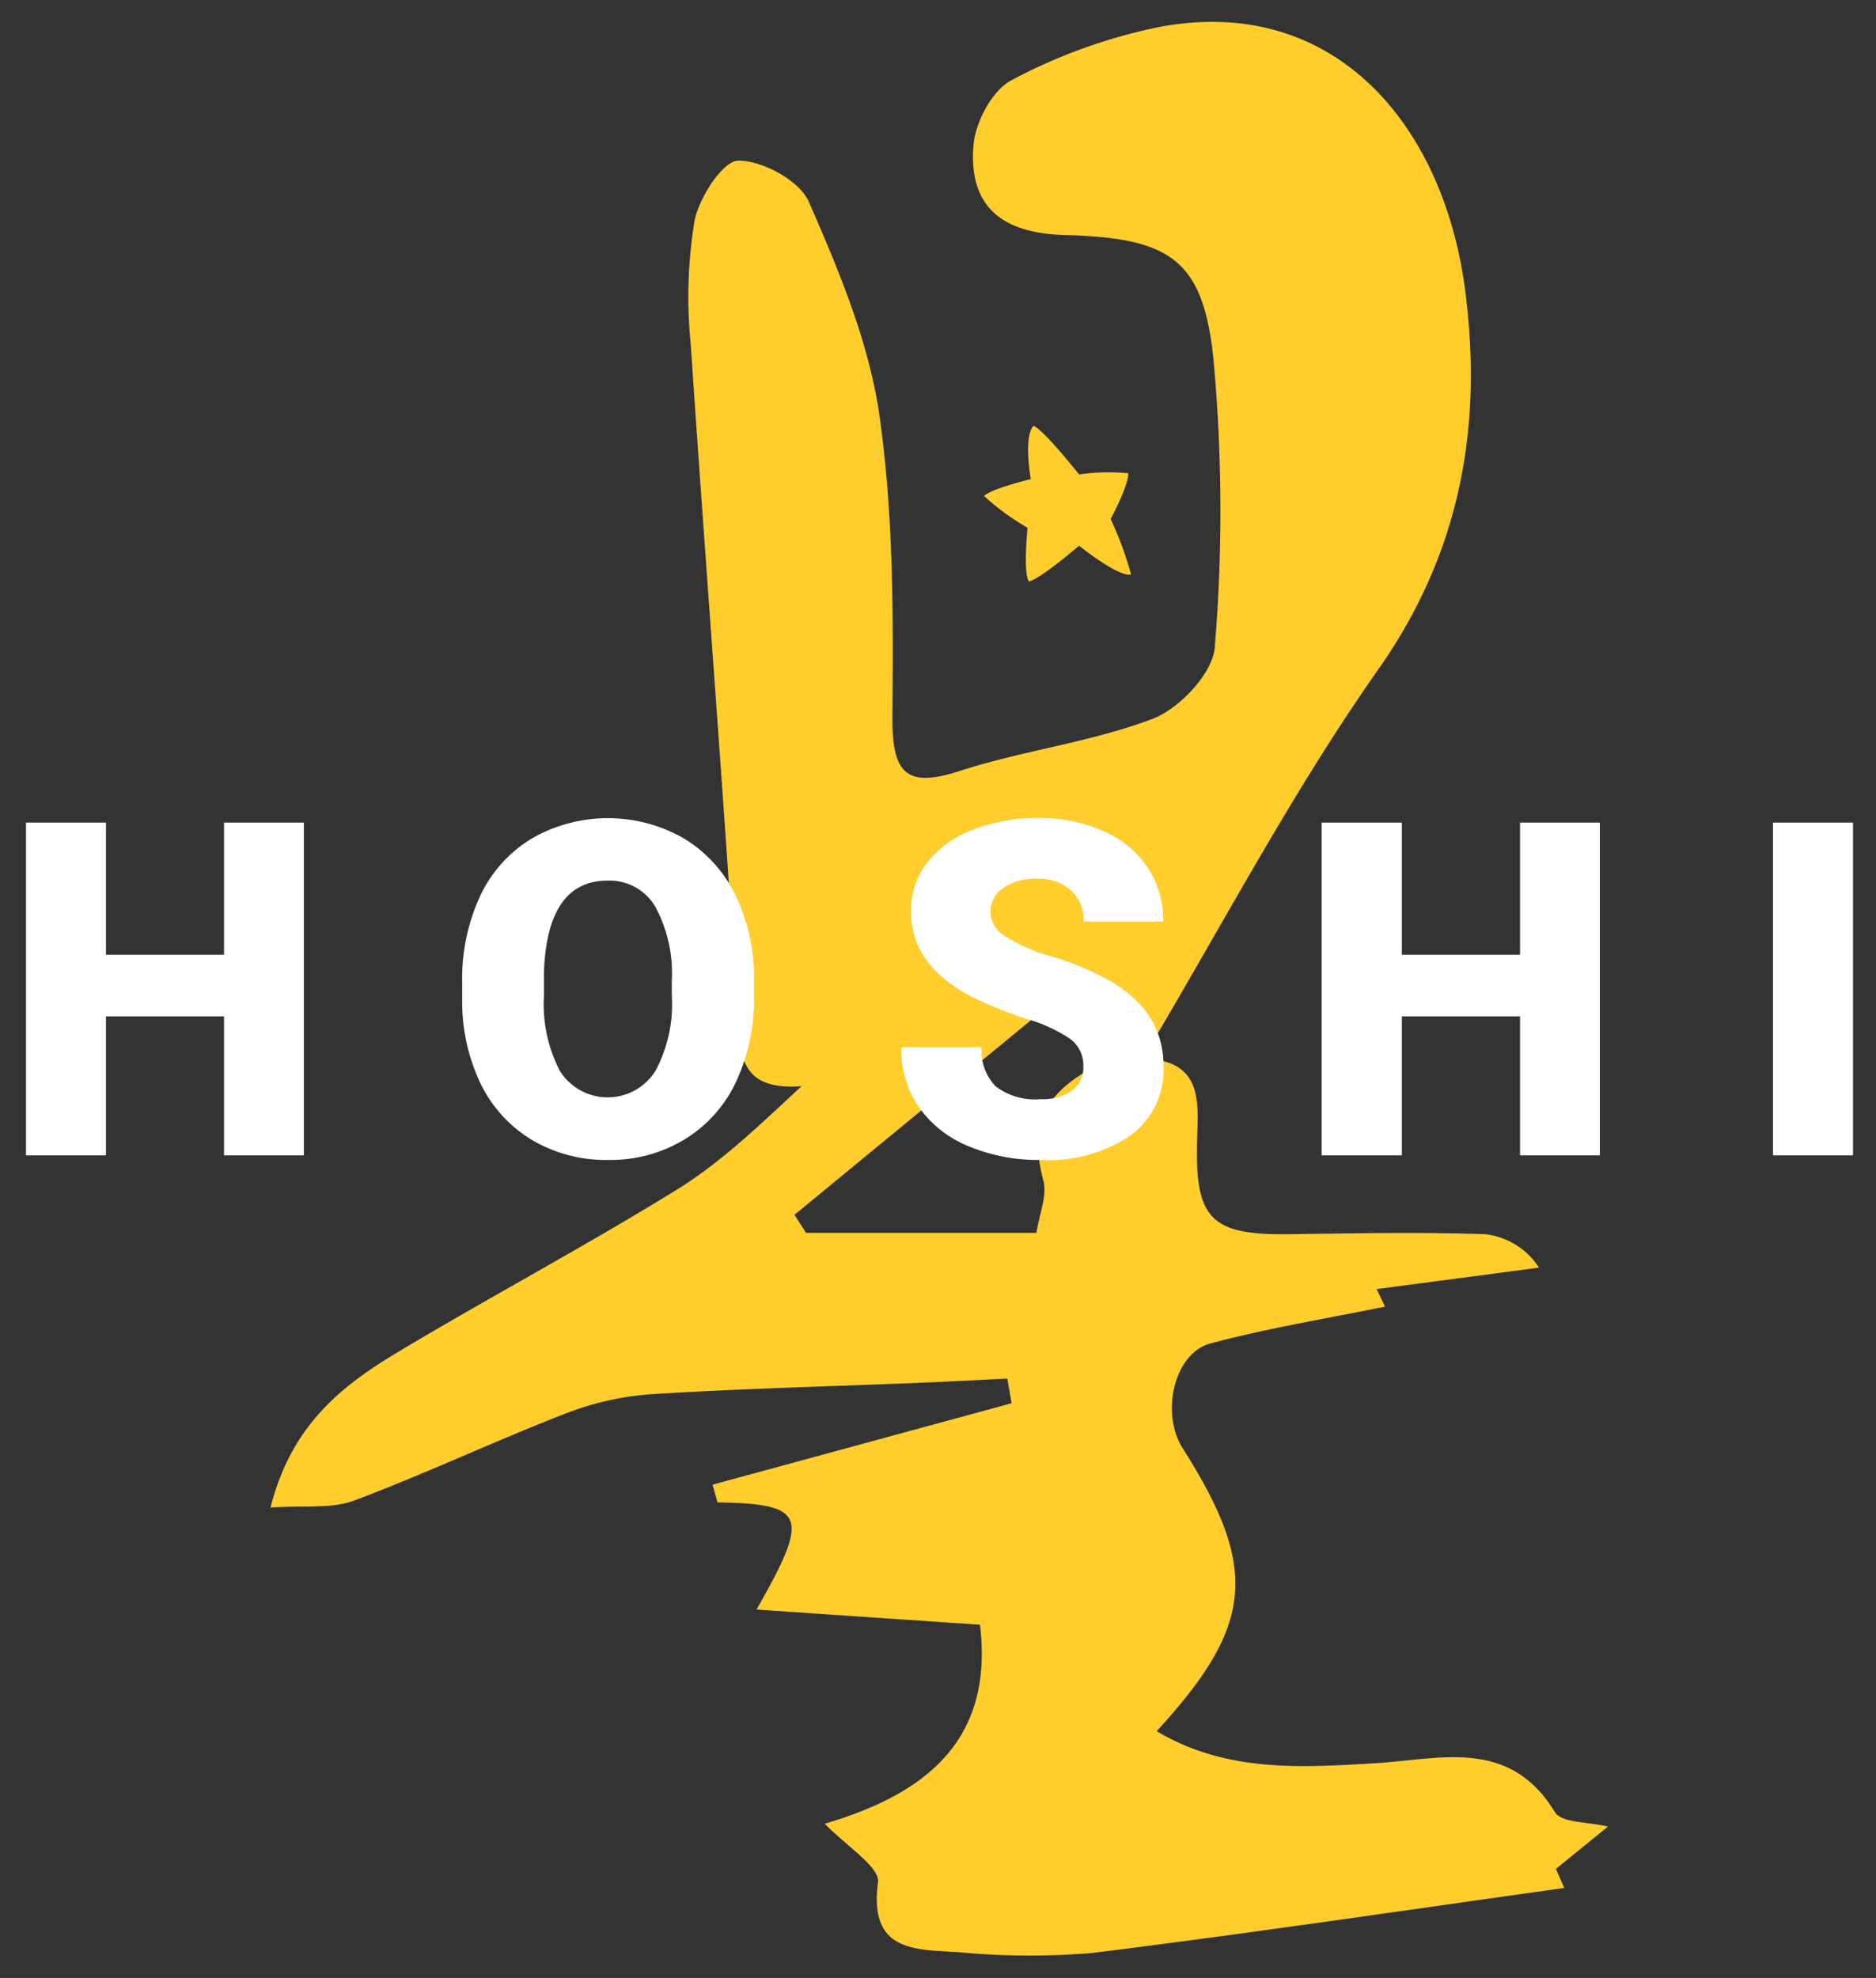
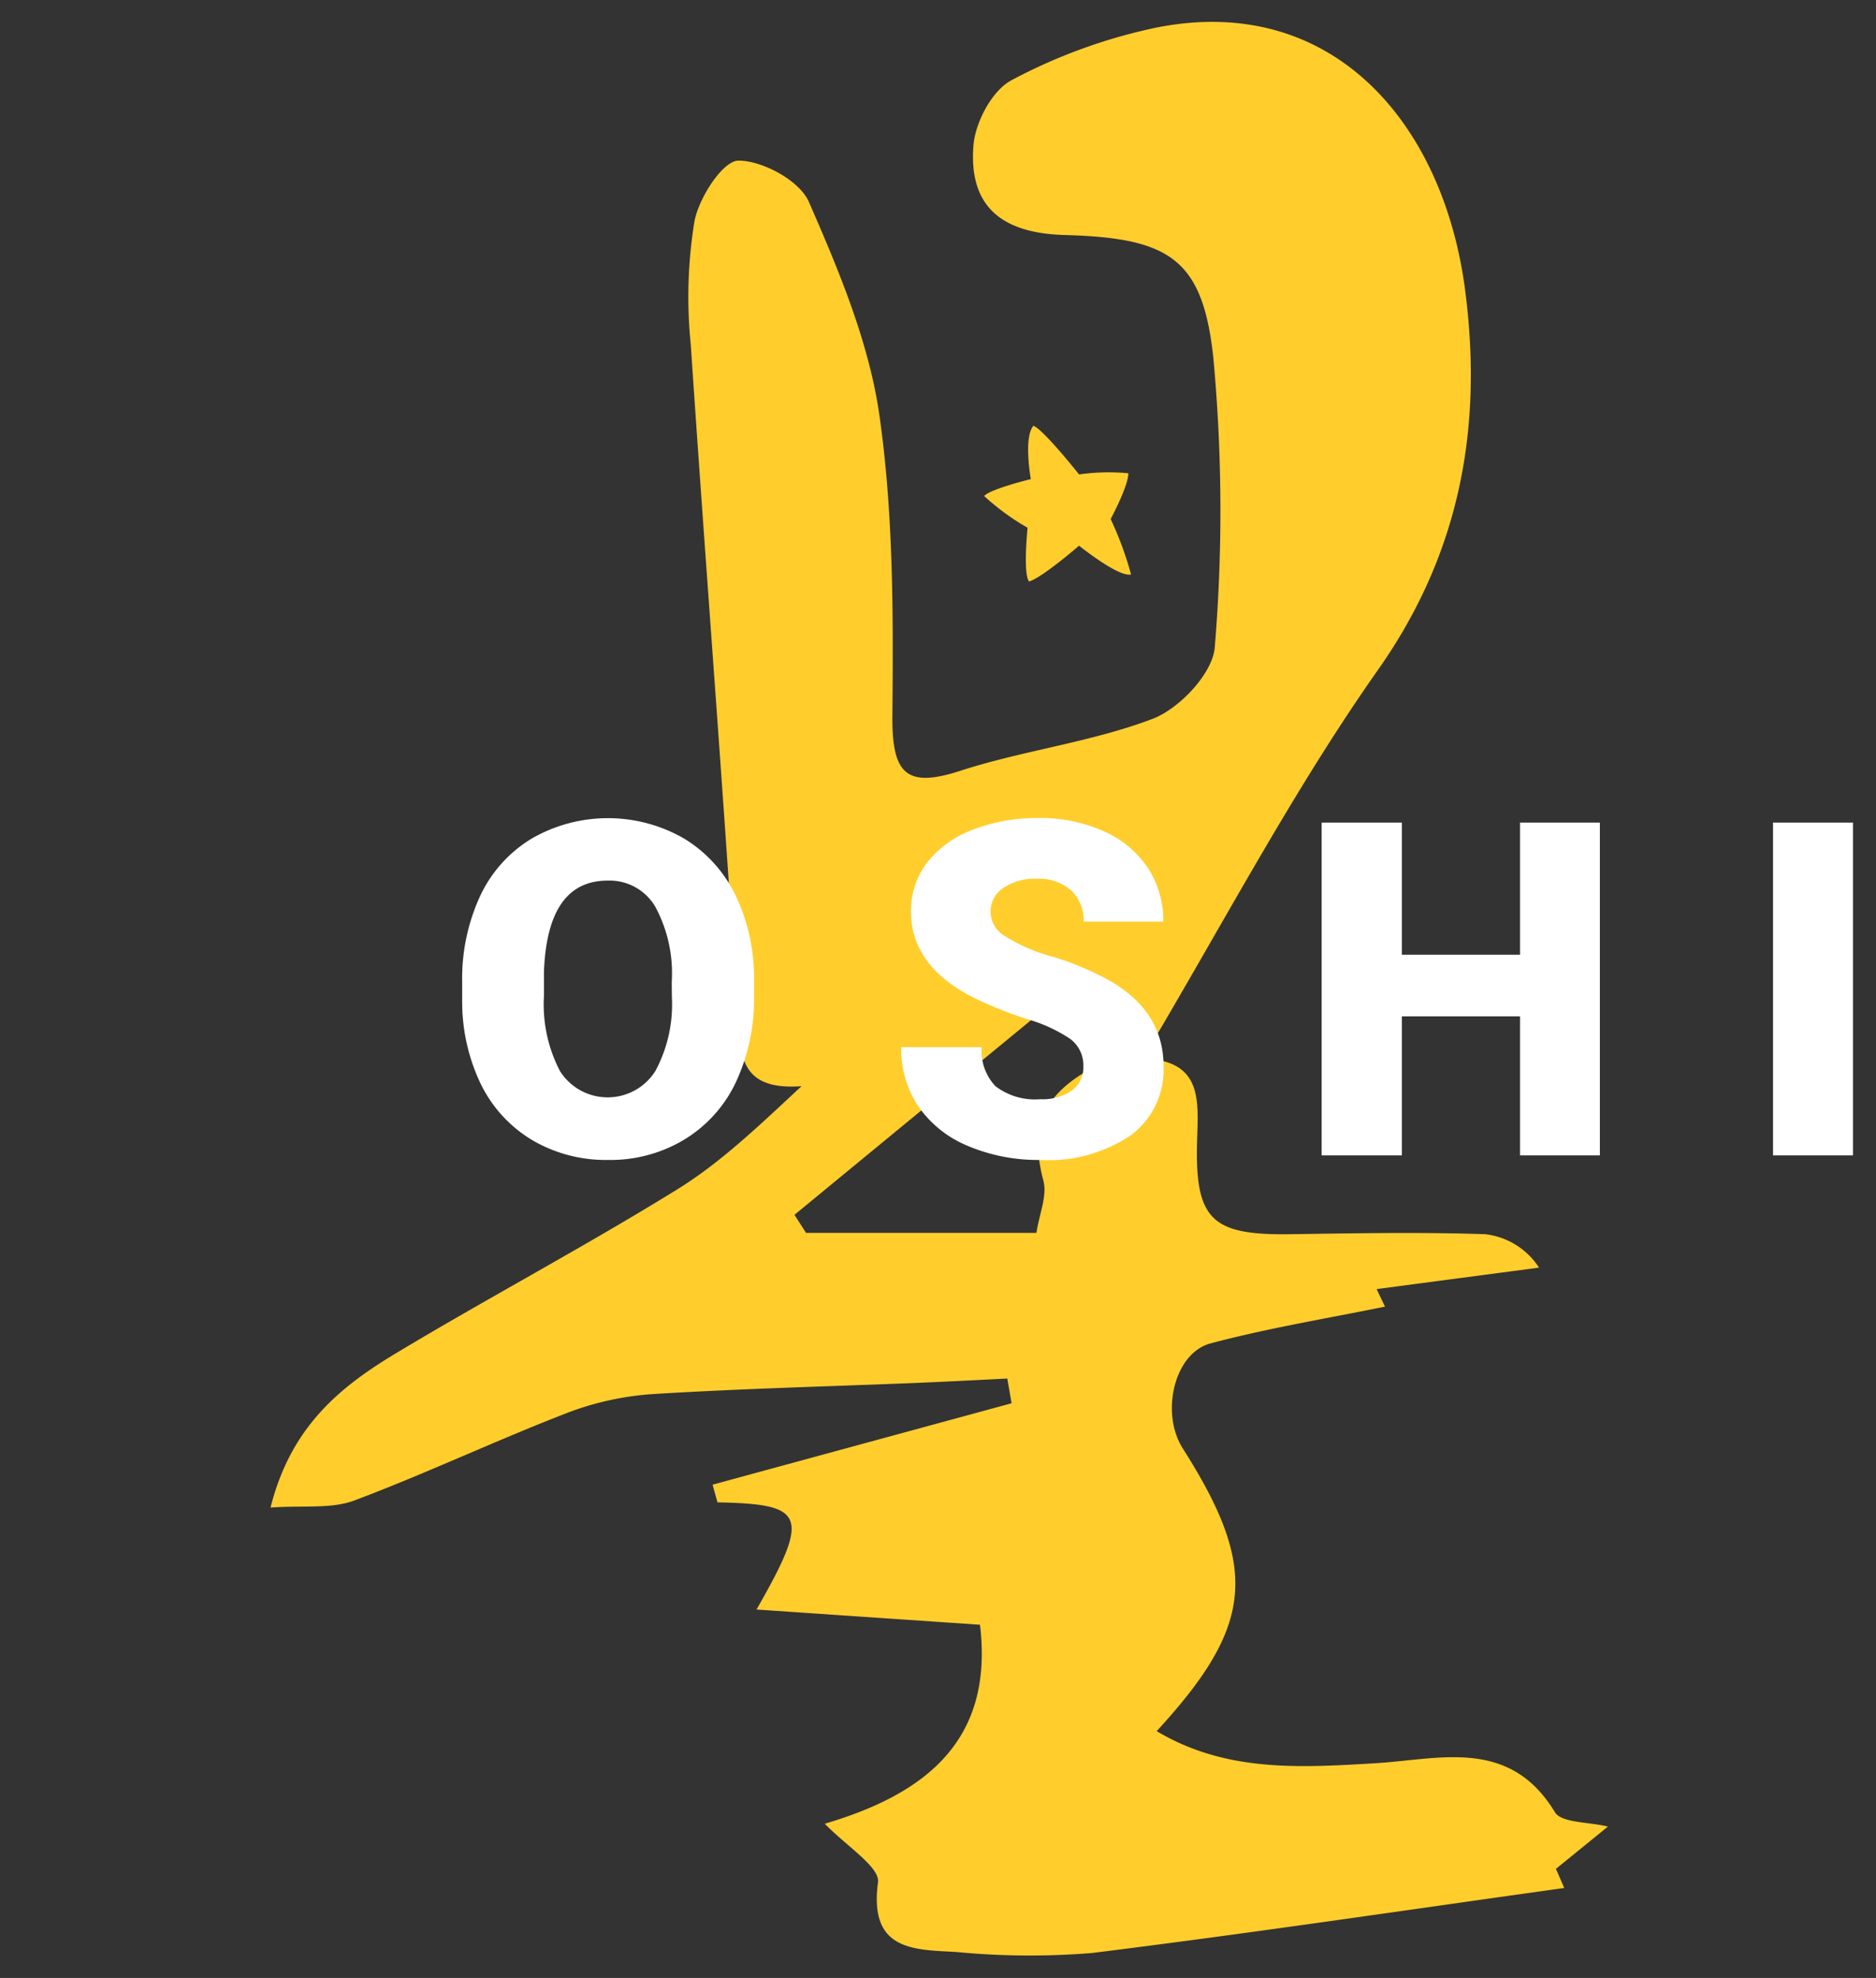
<svg xmlns="http://www.w3.org/2000/svg" id="Layer_1" data-name="Layer 1" viewBox="0 0 144.3 152.09">
  <rect x="0" y="0" width="144.3" height="152.09" fill="#333333" stroke="none" />
  <defs>
    <style>.cls-1{fill:#ffce2d;}.cls-2{fill:#fff;}</style>
  </defs>
  <title>hoshi kanji</title>
  <path class="cls-1" d="M63.44,140.23c7.88-2.32,13-6.49,11.94-15.3l-17.19-1.17c4.18-7.3,3.75-8.11-3-8.24l-.38-1.36,23-6.26L77.48,106c-2.44.12-4.89.25-7.34.35-6.57.26-13.15.43-19.71.83a22.63,22.63,0,0,0-6.67,1.41c-5.56,2.14-10.95,4.7-16.52,6.79-1.77.66-3.9.36-6.43.54,1.59-6.35,5.5-9.38,9.77-11.94,7.12-4.27,14.47-8.17,21.52-12.53,3.33-2.06,6.22-4.83,9.55-7.93-4.61.33-4.72-2.2-4.91-5.32-1.09-17.25-2.45-34.49-3.61-51.74A36.08,36.08,0,0,1,53.42,17c.35-1.81,2.18-4.64,3.38-4.65,1.86,0,4.71,1.54,5.42,3.18,2.3,5.26,4.61,10.76,5.42,16.38,1.1,7.68,1.07,15.56,1,23.35,0,4.28,1.12,5.35,5.25,4,4.86-1.57,10.06-2.19,14.8-4,2.06-.8,4.61-3.51,4.75-5.51a127.1,127.1,0,0,0-.12-22.33c-.83-7.57-3.43-9.13-11.44-9.35-4.93-.14-7.38-2.28-7-6.91.15-1.79,1.45-4.23,2.94-5A42,42,0,0,1,89,2.11c13.46-2.64,22,7.31,23.69,20.15,1.37,10.48-.31,20.2-6.72,29.28C99.42,60.85,94.1,71,87.91,81.39c4.6.14,4.26,3.23,4.17,6.28-.18,6.11,1.09,7.32,7.16,7.23,5-.07,10-.17,15,0a5.71,5.71,0,0,1,4.14,2.57l-12.49,1.65.64,1.35c-4.51.92-9,1.65-13.43,2.83-2.8.76-3.84,5.36-2.13,8.06,5.86,9.22,5.5,13.6-2,21.75,5.33,3.18,11.05,2.81,16.79,2.47,5-.3,10.34-2,13.84,3.76.51.84,2.59.74,4.08,1.11l-4,3.25.64,1.47c-12.1,1.69-24.19,3.49-36.32,5a59.1,59.1,0,0,1-10.47-.08c-3.25-.18-6.69-.09-6-5.32C67.74,143.6,65.16,142,63.44,140.23Zm21-63.82-1.8-.71L61.11,93.41,62,94.8H79.72c.22-1.45.84-2.85.54-4-.94-3.61-.43-6.14,3.11-8.31C84.54,81.74,84.15,78.5,84.48,76.41Z" />
  <path class="cls-1" d="M79.15,44.71c-.47-.63-.11-4.13-.11-4.13a18.53,18.53,0,0,1-3.34-2.44c.47-.54,3.59-1.3,3.59-1.3s-.58-3.19.2-4.1C80.24,33,83,36.48,83,36.48a16.11,16.11,0,0,1,3.79-.09c0,1-1.36,3.52-1.36,3.52A26.35,26.35,0,0,1,87,44.17c-.94.25-4-2.21-4-2.21S80.11,44.46,79.15,44.71Z" />
-   <path class="cls-2" d="M23.37,88.84H17.23V78.15H8.15V88.84H2V63.25H8.15V73.41h9.08V63.25h6.14Z" />
  <path class="cls-2" d="M58,76.57a15.17,15.17,0,0,1-1.39,6.63,10.3,10.3,0,0,1-4,4.44,11,11,0,0,1-5.83,1.55,11.16,11.16,0,0,1-5.8-1.5A10.27,10.27,0,0,1,37,83.39,14.59,14.59,0,0,1,35.55,77V75.53a15.14,15.14,0,0,1,1.38-6.63,10.19,10.19,0,0,1,4-4.44,11.74,11.74,0,0,1,11.66,0,10.37,10.37,0,0,1,4,4.41A14.7,14.7,0,0,1,58,75.39ZM51.67,75.5a10.77,10.77,0,0,0-1.27-5.79,4.09,4.09,0,0,0-3.65-2c-3.1,0-4.73,2.32-4.91,7v1.88a11.06,11.06,0,0,0,1.24,5.78,4.34,4.34,0,0,0,7.32,0,10.78,10.78,0,0,0,1.28-5.71Z" />
  <path class="cls-2" d="M83.33,82a2.53,2.53,0,0,0-1-2.11A11.73,11.73,0,0,0,79,78.36a31.75,31.75,0,0,1-3.93-1.56q-5-2.44-5-6.72a6.08,6.08,0,0,1,1.24-3.75,8.06,8.06,0,0,1,3.51-2.53,13.71,13.71,0,0,1,5.1-.9,11.81,11.81,0,0,1,4.94,1,7.9,7.9,0,0,1,3.41,2.8,7.41,7.41,0,0,1,1.21,4.16H83.35a3.11,3.11,0,0,0-1-2.43,3.75,3.75,0,0,0-2.59-.86,4.27,4.27,0,0,0-2.62.73,2.16,2.16,0,0,0,.1,3.64A13.12,13.12,0,0,0,81,73.57a22.66,22.66,0,0,1,4.36,1.84Q89.51,77.8,89.5,82A6.28,6.28,0,0,1,87,87.28a11.32,11.32,0,0,1-7,1.91,13.83,13.83,0,0,1-5.63-1.11A8.59,8.59,0,0,1,70.59,85a8,8,0,0,1-1.27-4.48h6.19a3.94,3.94,0,0,0,1.06,3,5,5,0,0,0,3.45,1,4,4,0,0,0,2.42-.66A2.18,2.18,0,0,0,83.33,82Z" />
  <path class="cls-2" d="M123.06,88.84h-6.14V78.15h-9.09V88.84h-6.17V63.25h6.17V73.41h9.09V63.25h6.14Z" />
  <path class="cls-2" d="M142.53,88.84h-6.15V63.25h6.15Z" />
</svg>